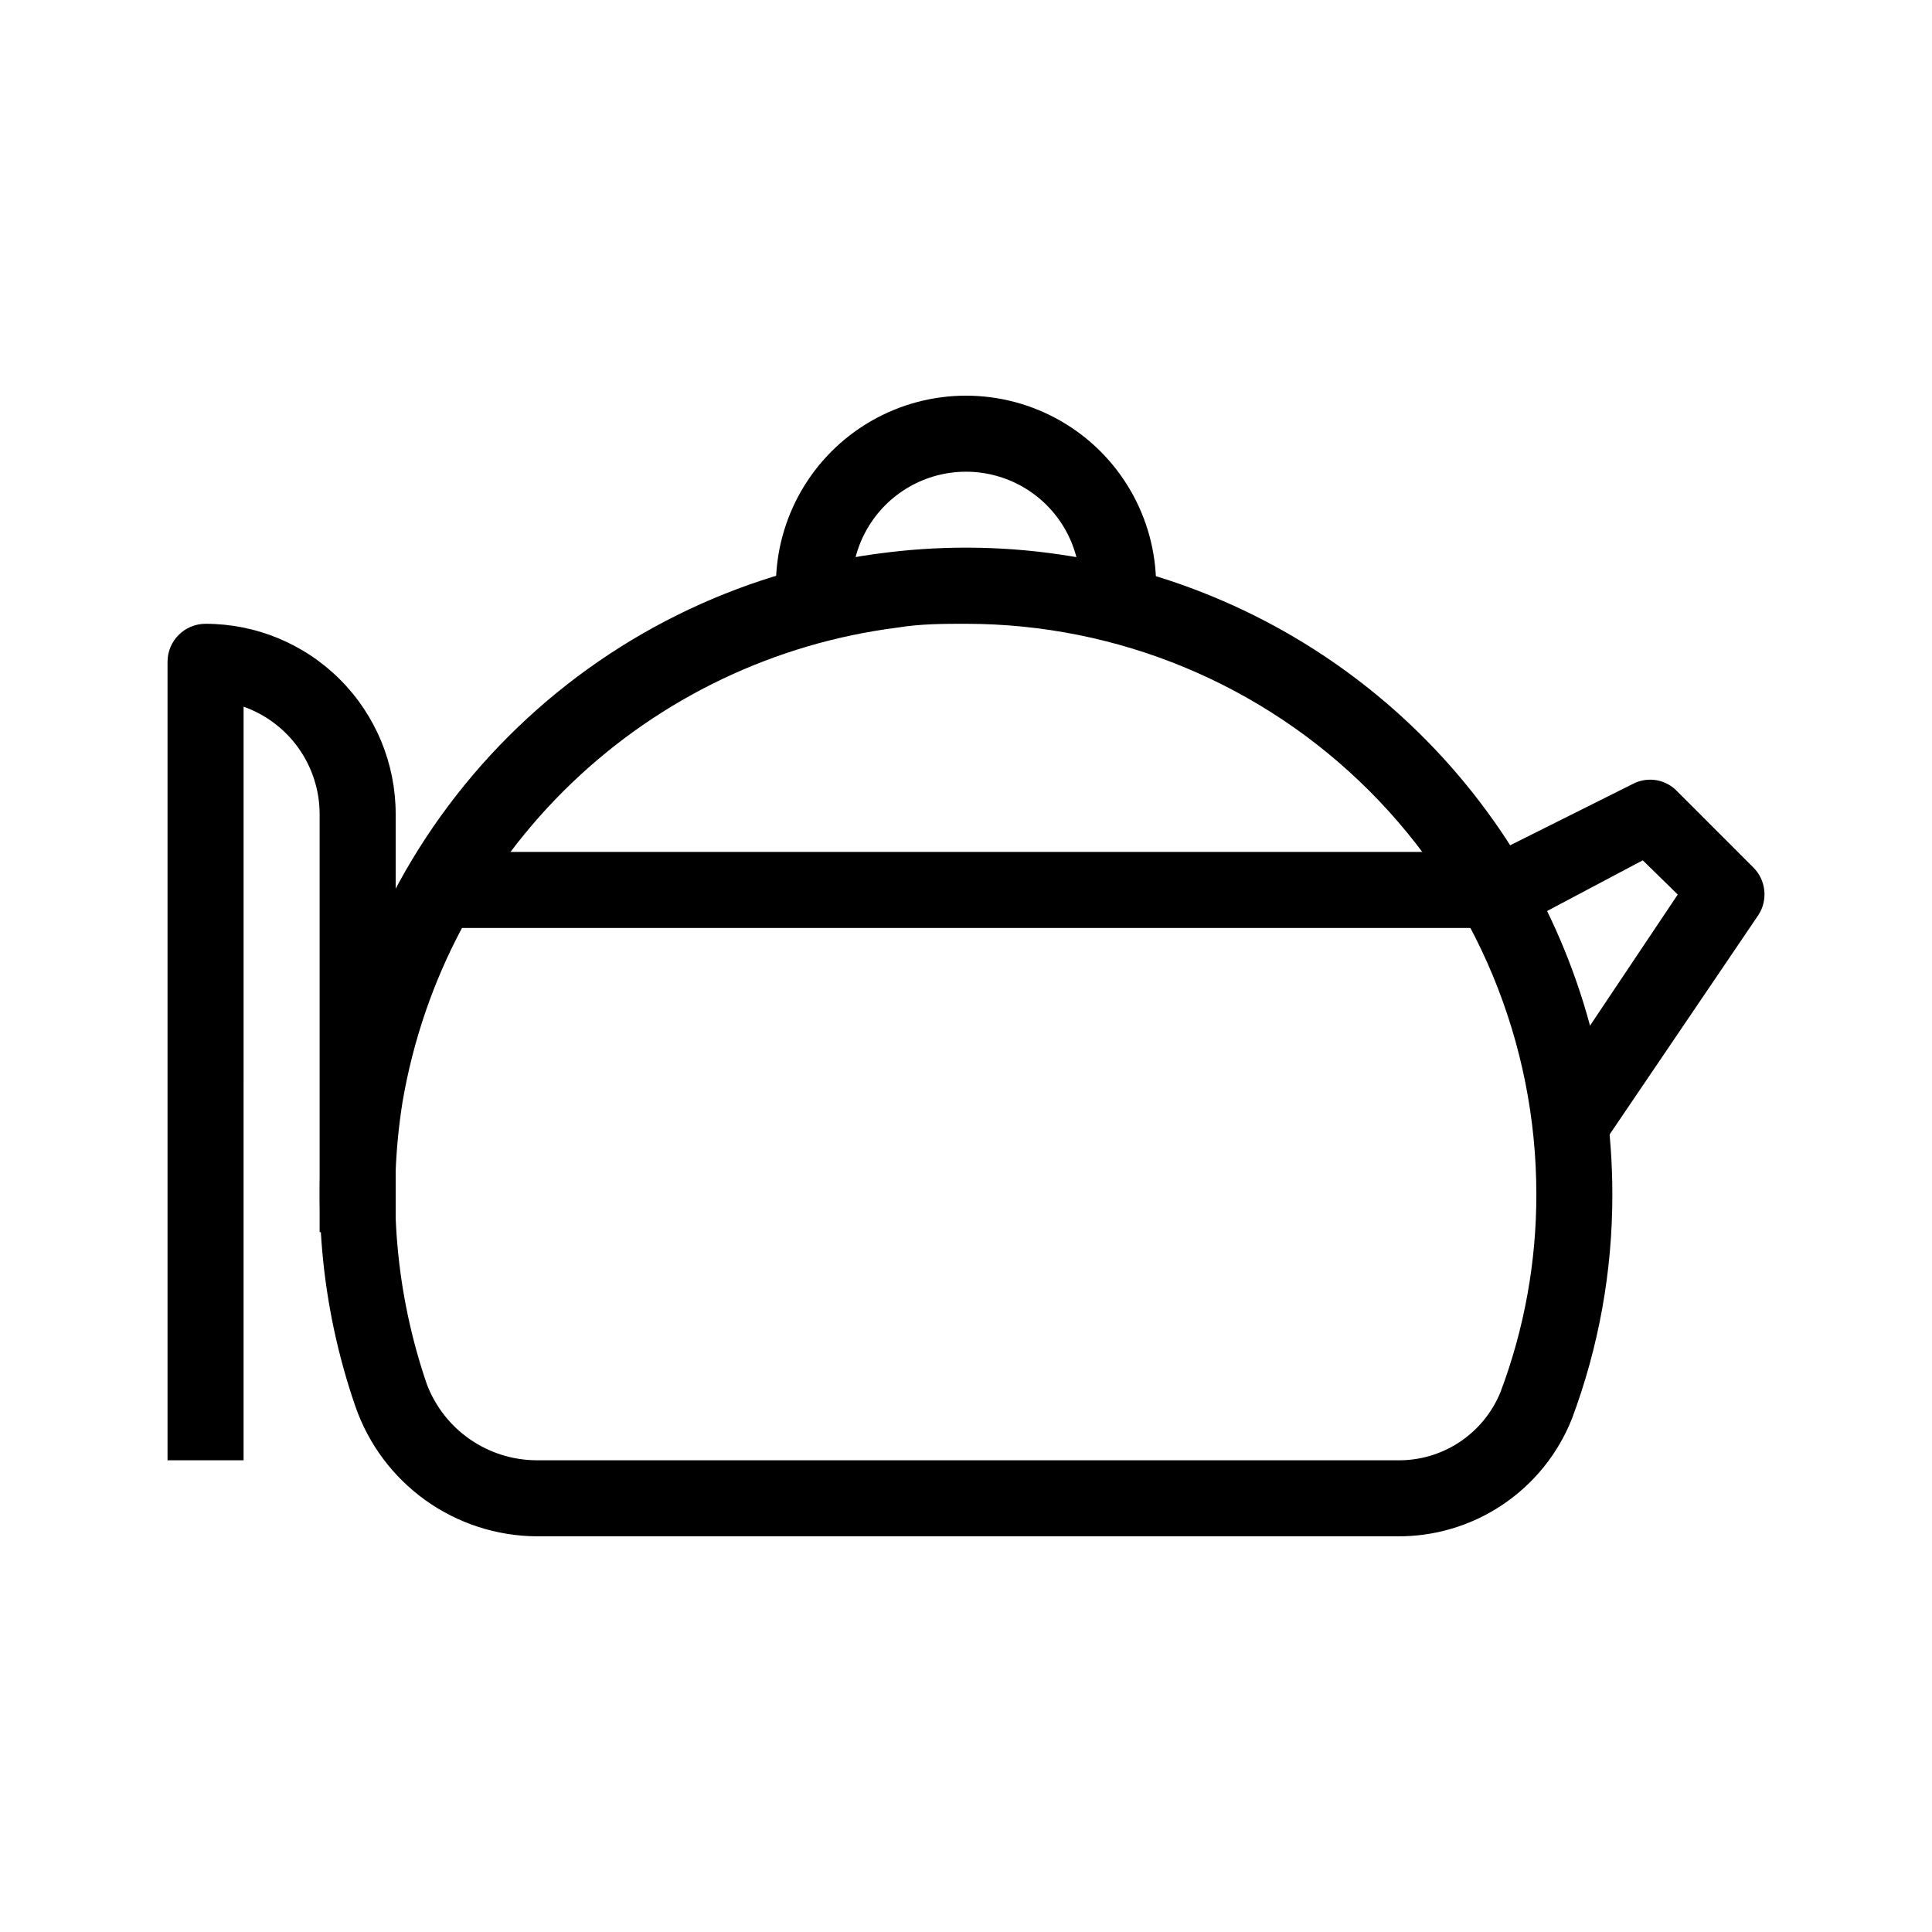
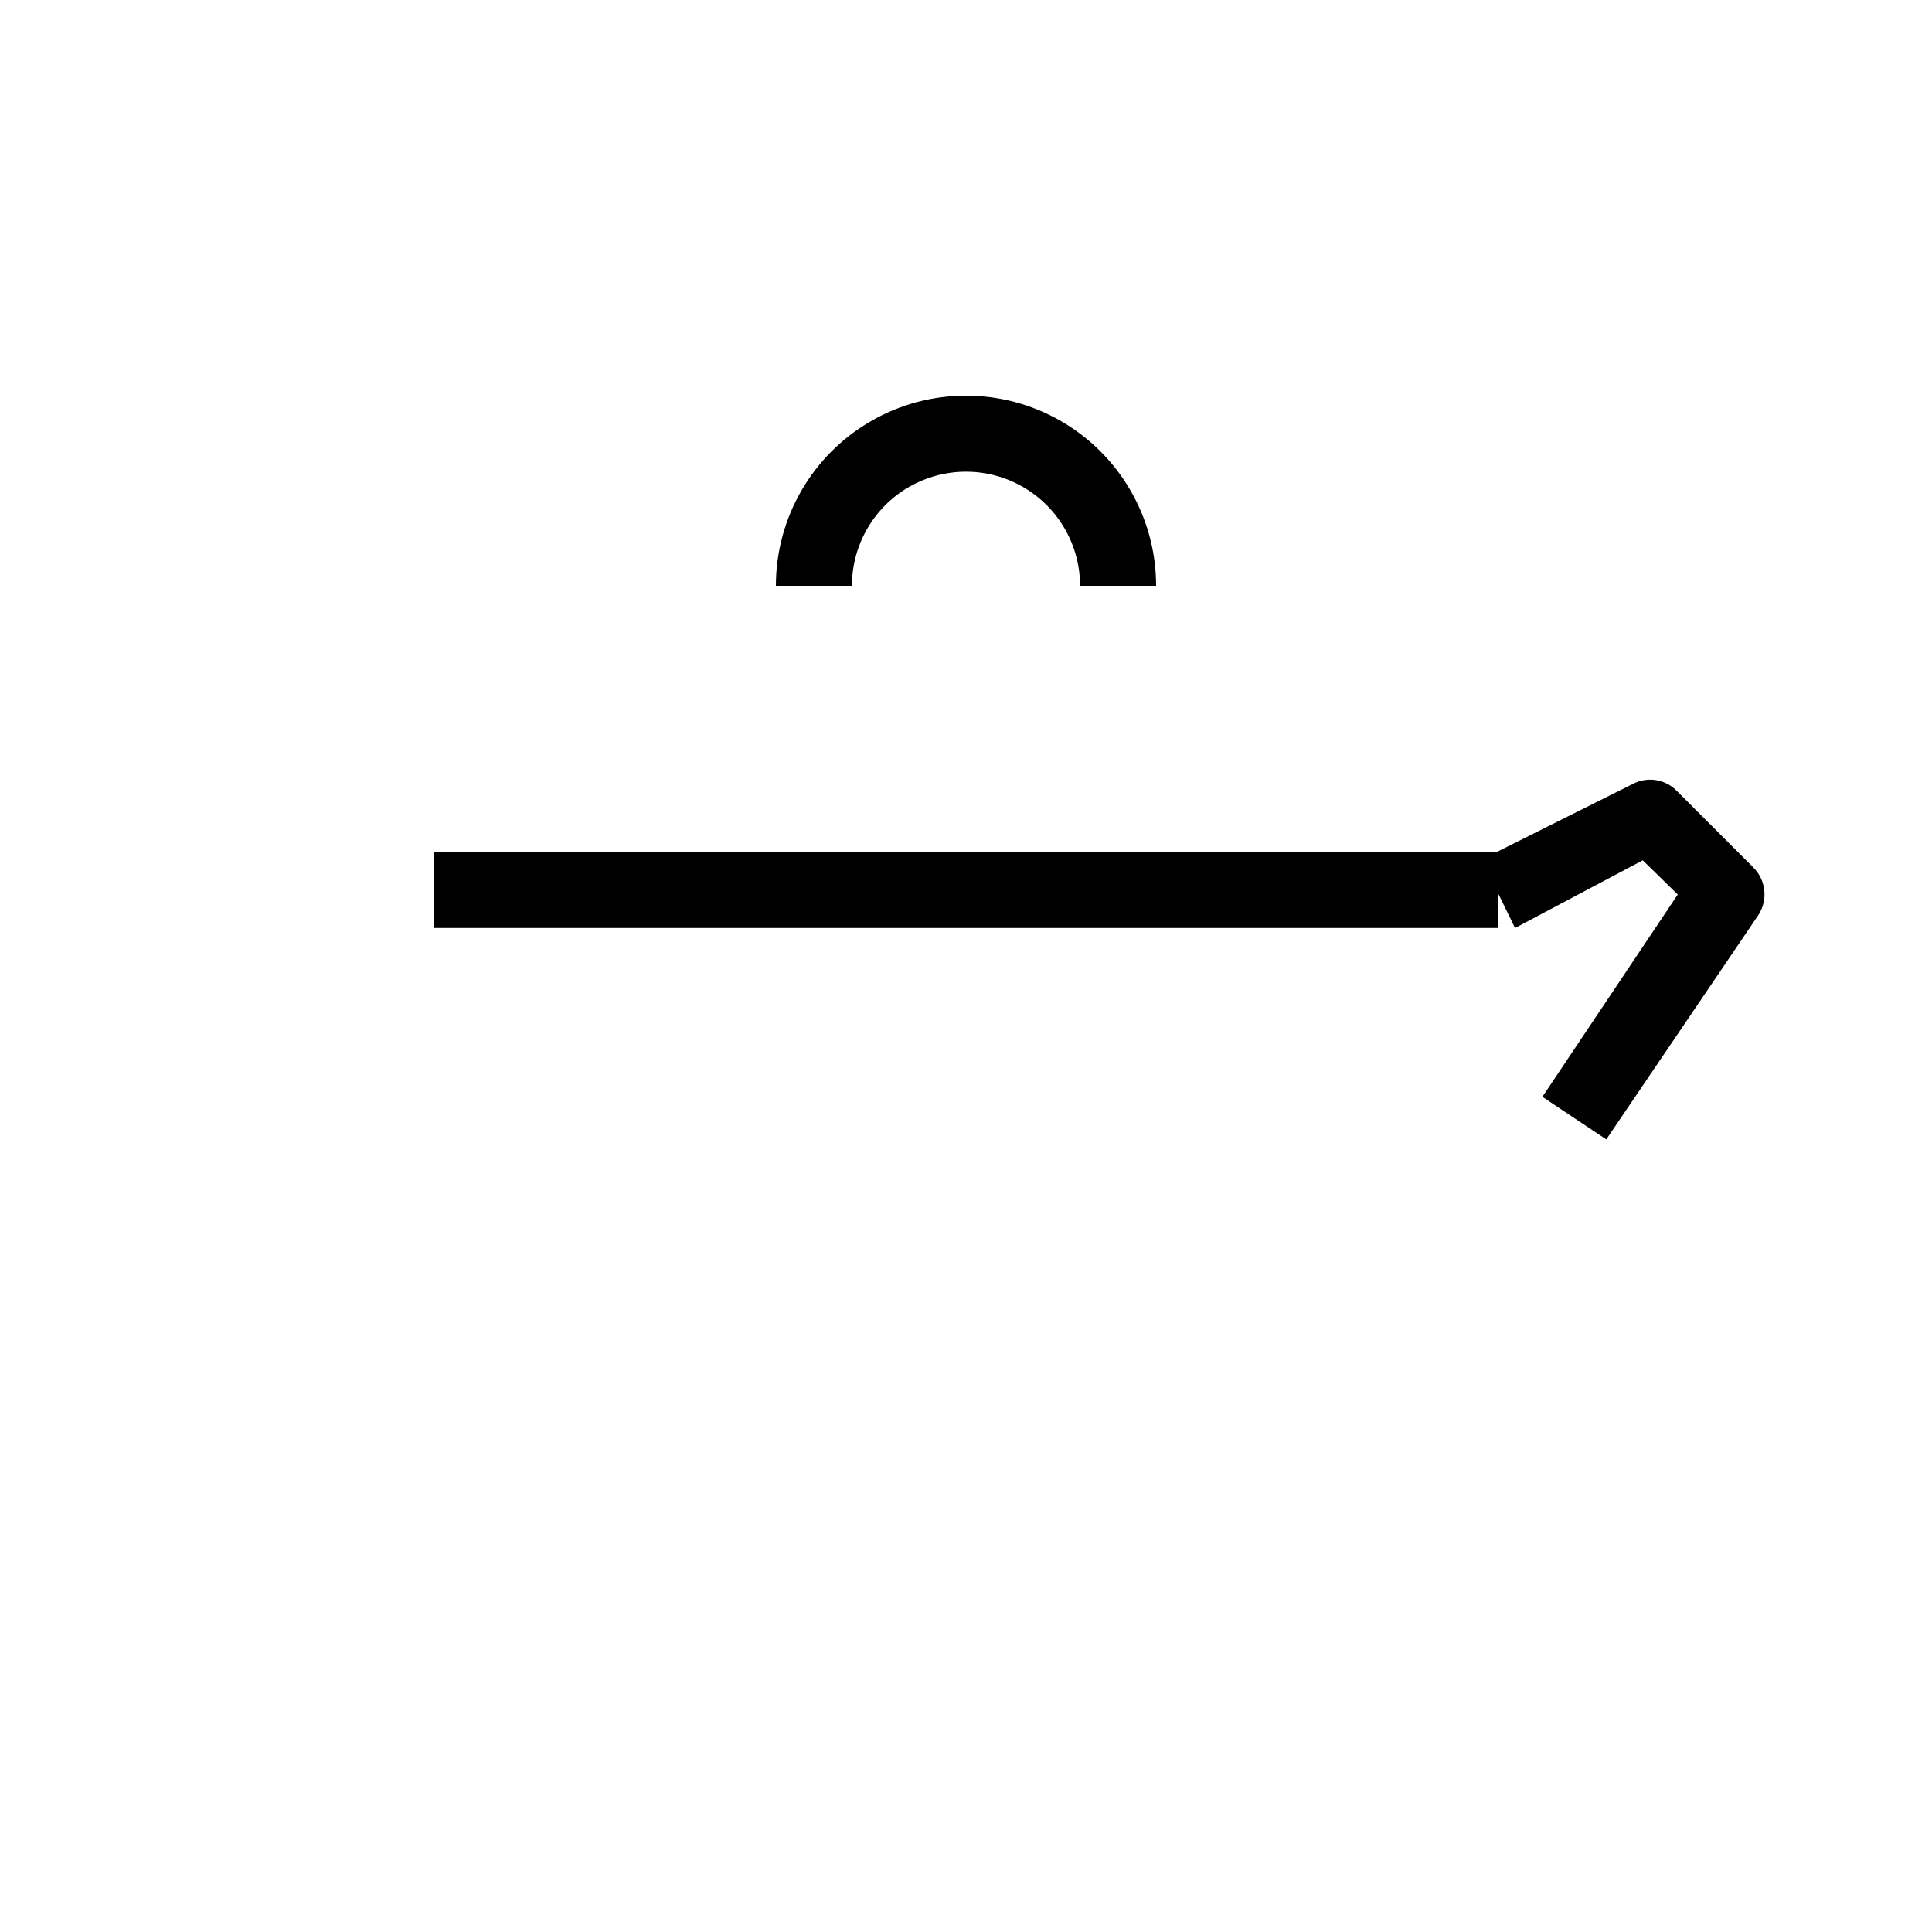
<svg xmlns="http://www.w3.org/2000/svg" fill="#000000" width="800px" height="800px" version="1.1" viewBox="144 144 512 512">
  <g>
    <path d="m258.93 369.77h282.13v20.152h-282.13z" />
-     <path d="m514.06 551.14h-227.93c-10.574-0.086-20.863-3.445-29.453-9.613-8.586-6.172-15.055-14.852-18.508-24.848-9.27-26.855-11.762-55.582-7.254-83.633 5.809-36.723 23.469-70.539 50.281-96.297 26.812-25.762 61.312-42.047 98.238-46.379 32.172-3.891 64.785 1.426 94.055 15.328 29.27 13.906 53.996 35.824 71.305 63.219 17.312 27.391 26.5 59.133 26.492 91.539 0.043 20.297-3.574 40.434-10.68 59.449-3.676 9.312-10.098 17.285-18.414 22.863-8.312 5.582-18.125 8.5-28.137 8.371zm-113.86-241.83c-6.047 0-12.293 0-18.34 1.008h0.004c-32.465 4.117-62.742 18.566-86.367 41.211-23.621 22.641-39.336 52.281-44.828 84.539-4 25.074-1.785 50.746 6.449 74.766 2.238 5.894 6.207 10.977 11.387 14.574 5.18 3.598 11.328 5.543 17.633 5.578h227.93c5.898 0.145 11.703-1.516 16.637-4.758 4.93-3.238 8.758-7.906 10.969-13.379 6.297-16.75 9.508-34.5 9.473-52.395 0-40.051-15.895-78.465-44.195-106.8-28.301-28.34-66.695-44.285-106.75-44.34z" />
    <path d="m450.38 299.24h-20.152c0-10.801-5.762-20.781-15.113-26.18-9.352-5.402-20.875-5.402-30.23 0-9.352 5.398-15.113 15.379-15.113 26.18h-20.152c0-18 9.602-34.633 25.191-43.633 15.586-9 34.793-9 50.379 0 15.59 9 25.191 25.633 25.191 43.633z" />
    <path d="m569.68 445.95-16.93-11.285 35.871-53.605-9.27-9.07-33.852 17.938-8.867-18.137 40.305-20.152c3.859-1.902 8.504-1.086 11.484 2.016l20.152 20.152c3.438 3.356 4.027 8.668 1.41 12.695z" />
-     <path d="m208.55 530.99h-20.152v-211.6c0-5.566 4.512-10.078 10.078-10.078 13.359 0 26.176 5.309 35.621 14.758 9.449 9.445 14.758 22.262 14.758 35.625v110.84h-20.152v-110.84c-0.016-6.238-1.965-12.316-5.57-17.402-3.609-5.09-8.703-8.934-14.582-11.016z" />
  </g>
</svg>